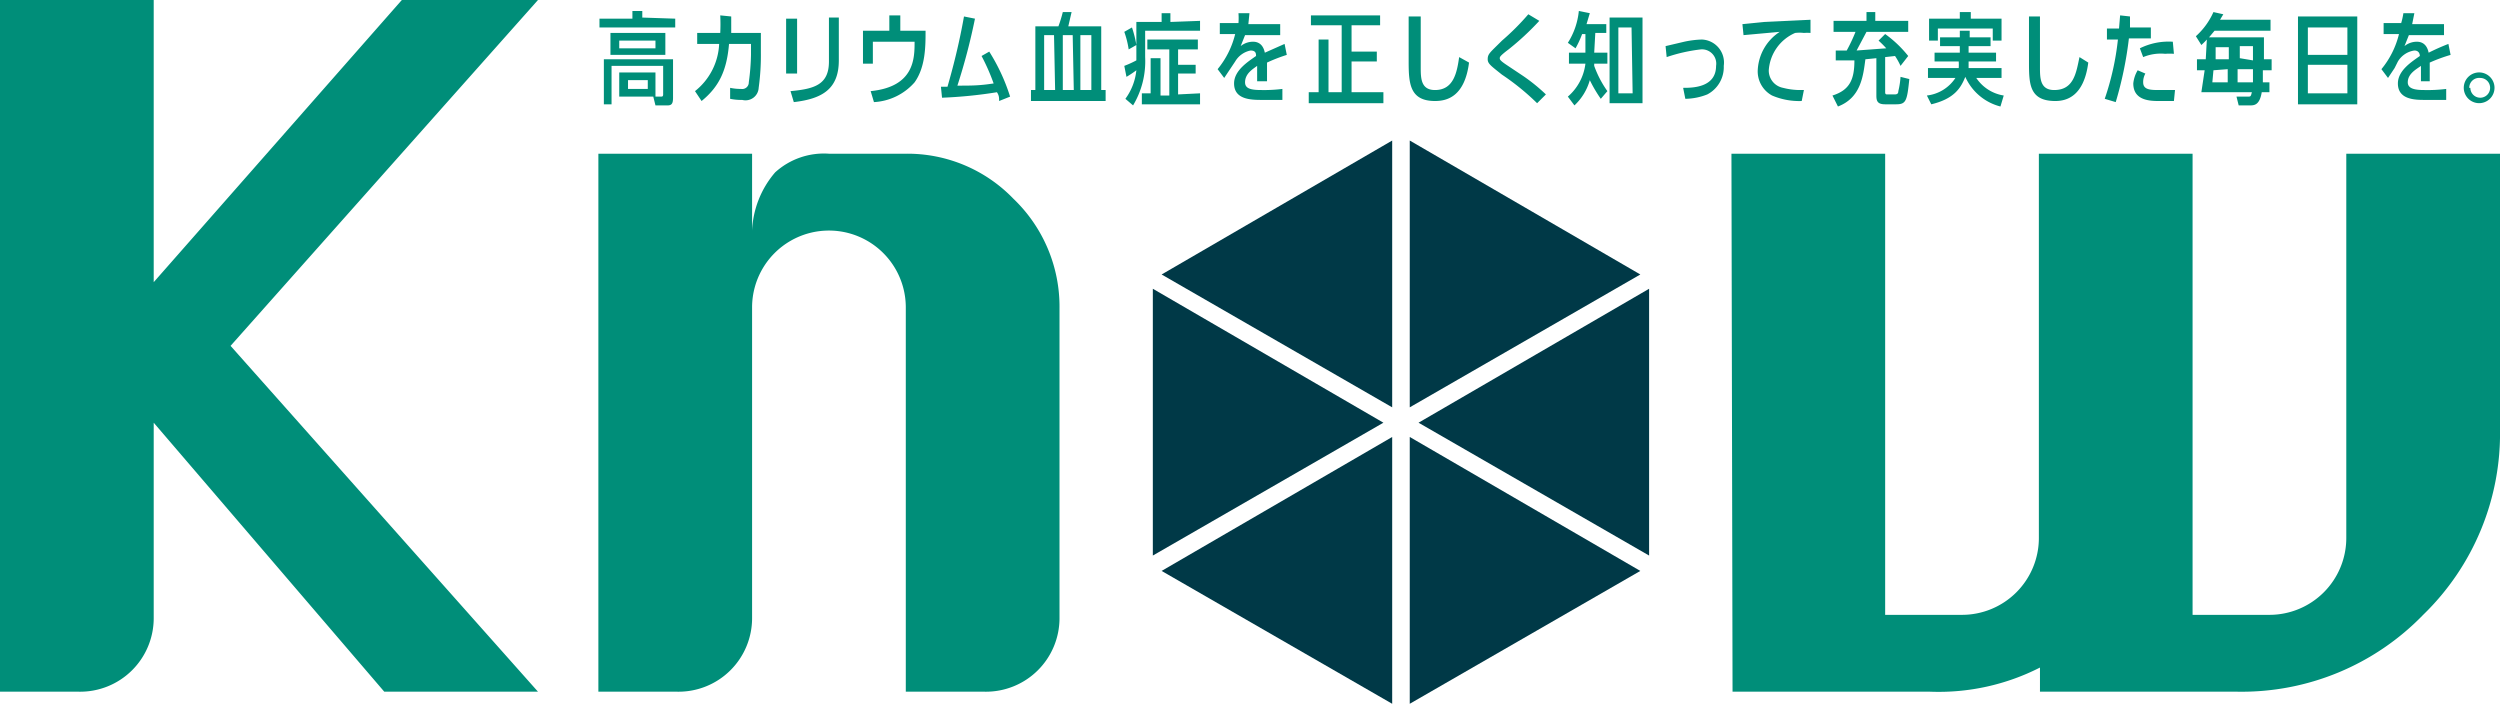
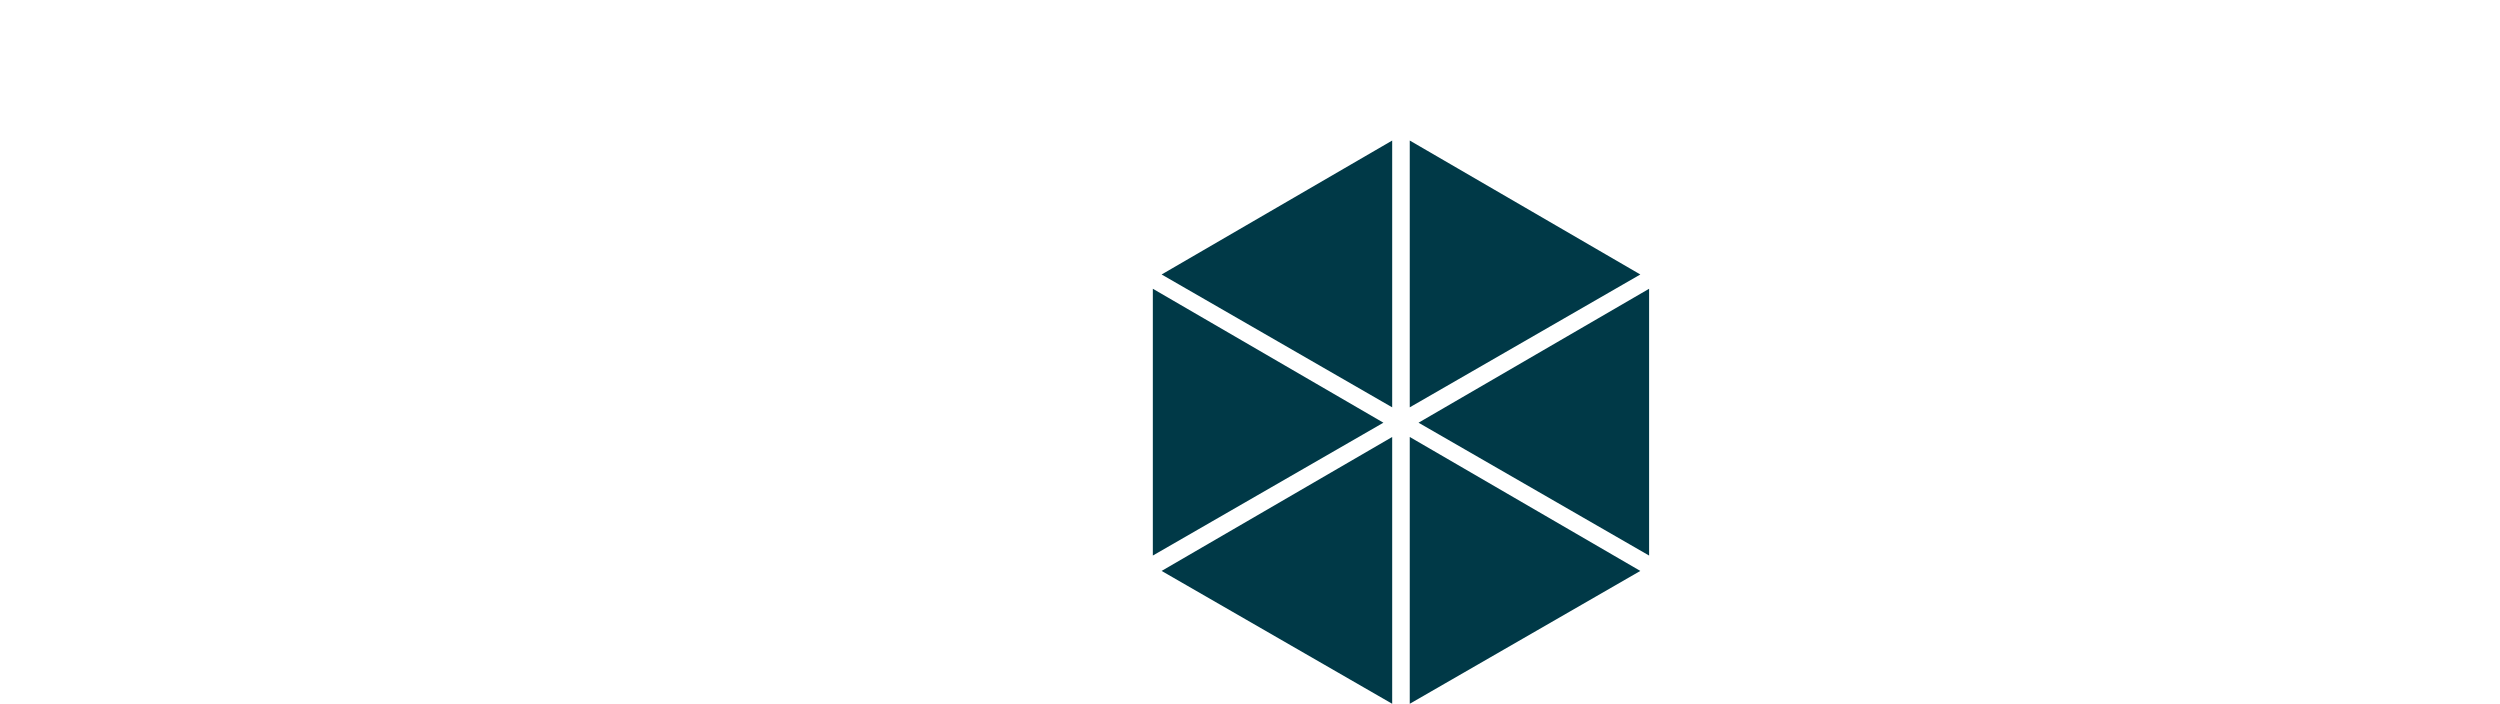
<svg xmlns="http://www.w3.org/2000/svg" width="227.7" height="64.1" viewBox="0 0 227.7 64.1">
  <path d="M149.4 52l-21-12.2v24.3l21-12.1zm.8-25.7l-21 12.2 21 12.1V26.3zm-21.8-13.5v24.3l21-12.1-21-12.2zM105.8 25l21 12.1V12.8l-21 12.2zm-.8 25.6l21-12.1-21-12.2v24.3zm21.8 13.5V39.8l-21 12.2 21 12.1z" fill="#003947" />
-   <path d="M54.5 63V14h14v7a8.7 8.7 0 012.1-5.3 6.6 6.6 0 014.9-1.7h7a13.4 13.4 0 019.8 4.1 13.6 13.6 0 014.2 10v28.2a6.7 6.7 0 01-6.8 6.7h-7.2V28a7 7 0 00-14 0v28.3a6.7 6.7 0 01-6.8 6.7zm103.2-49h14v42h7a7 7 0 007-7V14h14v42h7a7 7 0 007-7V14h14v25a23 23 0 01-7 17 23 23 0 01-16.9 7h-18v-2.2a20.3 20.3 0 01-10 2.2h-18zM61.5 1.7v.8h-6.9v-.8h3V1h.9v.6zm-5.1 7.1V6.6h3.3v2.2h.5c.1 0 .2 0 .2-.2V6h-4.7v3.5H55V5.4h6.3v3.5c0 .5-.1.7-.5.7h-1.1l-.2-.8zM55.6 5V3h5v2zm4.1-1.3h-3.3v.7h3.3zM59 7.3h-1.8v.8H59zm7.6-5.8V3h2.7v1.8a21.6 21.6 0 01-.2 3.2 1.2 1.2 0 01-1.5 1.1 4.9 4.9 0 01-1.1-.1V8a4.7 4.7 0 001 .1.6.6 0 00.7-.6 21 21 0 00.2-2.5V4h-2c-.2 2.4-.9 3.9-2.5 5.2l-.6-.9A5.8 5.8 0 0065.5 4h-2V3h2.1a16 16 0 000-1.6zm6 5.2h-1v-5h1zm3.8-1.2c0 2.6-1.5 3.5-4.1 3.8l-.3-1c2.2-.2 3.5-.6 3.5-2.7v-4h.9zM81 1.4h1v1.4h2.3c0 1.4 0 3.3-1 4.7a5.3 5.3 0 01-3.7 1.8l-.3-1c4-.4 4-3 4-4.5h-3.8v2h-.9v-3H81zm9.1 3.3A17.5 17.5 0 0192 8.8l-1 .4c0-.3 0-.5-.2-.8a41.5 41.5 0 01-5 .5l-.1-1h.6c.1-.4.9-3 1.5-6.4l1 .2a55.5 55.5 0 01-1.6 6.1c1.3 0 2 0 3.3-.2a18.6 18.6 0 00-1.1-2.5zm10.6 3.5v1h-6.8v-1h.4V2.4h2.1a12 12 0 00.4-1.3h.8l-.3 1.3h3v5.8zm-4.7-5h-.9v5h1zm1.7 0h-.9v5h1zm1.7 0h-1v5h1zm9.9-1.3v.9h-5v2.4a7.8 7.8 0 01-1.1 4.4l-.7-.6a5.3 5.3 0 001-2.6 9.2 9.2 0 01-.9.6l-.2-1a9.4 9.4 0 001.1-.5V2h2.3v-.8h.8V2zm-6.5 2.6a8.3 8.3 0 00-.4-1.6l.7-.4a10.4 10.4 0 01.4 1.6zm6.5 4v1H104v-1h.8V5.3h.9v3.4h.8V4.5h-2v-.9h4.6v.9h-1.8v1.4h1.6v.8h-1.6v1.9zm7.9-3.5a14.5 14.5 0 00-1.8.7v1.7h-.9V6c-.4.3-1.1.7-1.1 1.5 0 .6.6.7 1.5.7a13.5 13.5 0 001.9-.1v1H115c-1 0-2.6 0-2.6-1.5 0-1.2 1.3-2 2-2.5 0-.2 0-.5-.5-.5a2.1 2.1 0 00-1.4 1l-.4.6-.6.9-.6-.8a8 8 0 001.6-3.2h-1.4v-1h1.7a6.3 6.3 0 000-.9h1l-.1 1h2.9v1h-3.2l-.4 1a1.8 1.8 0 011.1-.4c.2 0 .9 0 1.1 1L117 4zm8.8 3.4v1h-6.8v-1h.9V3.6h.9v4.8h1.2V2.3h-2.8v-.9h6.3v.9h-2.6v2.4h2.3v.9h-2.3v2.8zm7.8-2.7c-.4 3.1-2 3.5-3.1 3.5-2.3 0-2.4-1.6-2.4-3.6V1.5h1.1v4.6c0 1 0 2.1 1.3 2.1 1.7 0 2-1.6 2.2-3zm6.2 3.7a22 22 0 00-3.2-2.6c-1-.8-1.3-1-1.3-1.4 0-.5.2-.6 1.3-1.7a22.6 22.6 0 002.4-2.4l1 .6a24.8 24.8 0 01-2.8 2.6c-.8.6-.8.7-.8.8 0 .1 0 .2.6.6l1.5 1a16.2 16.2 0 012.1 1.7zm5.2-4.6h1.2v1h-1.2V6a9.5 9.5 0 001.2 2.3l-.6.7a12.6 12.6 0 01-1-1.7 5 5 0 01-1.4 2.3l-.6-.8a4.7 4.7 0 001.6-3h-1.5v-1h1.5V3.1h-.3a8.7 8.7 0 01-.6 1.3l-.7-.5a6.6 6.6 0 001-2.9l1 .2-.3 1h1.8V3h-1zm1.4-3.2h3v7.8h-3zm2 .9h-1.2v6h1.3zm4.7 5.5c.8 0 3 0 3-2a1.3 1.3 0 00-1.4-1.5 15 15 0 00-3.1.7l-.1-1 1.7-.4a8.8 8.8 0 011.6-.2 2.1 2.1 0 012 2.4 2.8 2.8 0 01-1.5 2.6 5.6 5.6 0 01-2 .4zm10.8 1.2a6.3 6.3 0 01-2.7-.5 2.5 2.5 0 01-1.3-2.4 4.4 4.4 0 012-3.4l-3.3.3-.1-1 2-.2 4.2-.2V3a4 4 0 00-.6 0 3.5 3.5 0 00-.8 0 4 4 0 00-2.4 3.4 1.6 1.6 0 001.3 1.6 6.2 6.2 0 001.5.2h.4zm7.6-.8c0 .2.1.2.2.2h.6c.2 0 .4 0 .4-.3a7.4 7.4 0 00.2-1.3l.8.2c-.2 2-.3 2.3-1.2 2.3h-1c-.7 0-.8-.3-.8-.8V5.3l-1 .1c-.2 1.5-.4 3.5-2.5 4.3l-.5-1c1.6-.5 2-1.5 2-3.2h-1.7v-.9h1a14.8 14.8 0 00.8-1.7h-2v-1h3v-.8h.8v.8h3v1H170l-.9 1.7 2.7-.2a8.8 8.8 0 00-.7-.7l.6-.6a10.5 10.5 0 012.1 2l-.7.9a6 6 0 00-.5-.9l-.9.1zm3.8.3a3.6 3.6 0 002.6-1.6h-2.5v-.9h2.8a4.7 4.7 0 000-.6h-2.2v-.8h2.3v-.6h-1.8v-.8h1.8v-.6h.9v.6h1.9v.8h-2v.6h2.5v.8h-2.5v.6h3v.9H180a3.7 3.7 0 002.5 1.6l-.3 1A4.8 4.8 0 01179 7c-.4 1-1 2-3.1 2.5zm6.8-7v2h-.8V2.6h-5v1.1h-.8v-2h2.8v-.6h1v.6zm7.9 4c-.4 3.1-2 3.5-3 3.5-2.4 0-2.4-1.6-2.4-3.6V1.5h1v4.6c0 1 0 2.1 1.3 2.1 1.8 0 2-1.6 2.3-3zm3.8-4.2v1h1.9v1h-2a33.9 33.9 0 01-1.2 5.8l-1-.3a24.7 24.7 0 001.2-5.4h-1v-1h1.1l.1-1.2zm4 7.7h-1.3c-.8 0-2.4 0-2.4-1.6a2.9 2.9 0 01.4-1.2l.7.3a1.6 1.6 0 00-.2.8c0 .7.7.7 1.5.7h1.4zm0-4.3a6 6 0 00-.8 0 4.2 4.2 0 00-2 .3l-.3-.8a5.9 5.9 0 013-.6zm8.9.5v1h-.8v1.1h.6v.9h-.7c-.2 1.2-.7 1.2-1.1 1.2h-1l-.2-.8h1c.3 0 .3 0 .4-.4h-4.6l.3-2h-.7v-1h.8l.1-1.8a6.6 6.6 0 01-.5.5l-.5-.8a6.5 6.5 0 001.6-2.2l.9.2-.3.5h4.6v1h-5.1l-.5.6h5v2zm-5.3 1l-.1 1.1h1.4V6.3zm.2-2.1v1.1h1.2V4.3zm3.4 3.2V6.3h-1.4v1.2zm0-2V4.2H204v1.1zm4.1-4h5.4v8h-5.4zm4.5 1h-3.6V5h3.6zm0 3.4h-3.6v2.6h3.6zm9.4-.9a14.5 14.5 0 00-1.9.7v1.7h-.8V6c-.4.3-1.2.7-1.2 1.5 0 .6.7.7 1.5.7a13.6 13.6 0 002-.1v1h-1.9c-.9 0-2.5 0-2.5-1.5 0-1.2 1.3-2 2-2.5 0-.2-.1-.5-.5-.5a2.1 2.1 0 00-1.5 1l-.3.6-.6.9-.6-.8a8 8 0 001.6-3.2h-1.4v-1h1.6a6.3 6.3 0 00.2-.9h1l-.2 1h2.9v1h-3.2l-.4 1a1.8 1.8 0 011.1-.4c.2 0 .9 0 1.1 1A20 20 0 01223 4zm4 3a1.4 1.4 0 11-1.3-1.4 1.4 1.4 0 011.3 1.4zM225 8a.9.9 0 10.9-.9.9.9 0 00-1 .9zM0 63V0h14v25.7L36.6 0H49L21 31.5 49 63H35L14 38.5v17.8A6.7 6.7 0 017.2 63z" fill="#008e79" />
</svg>